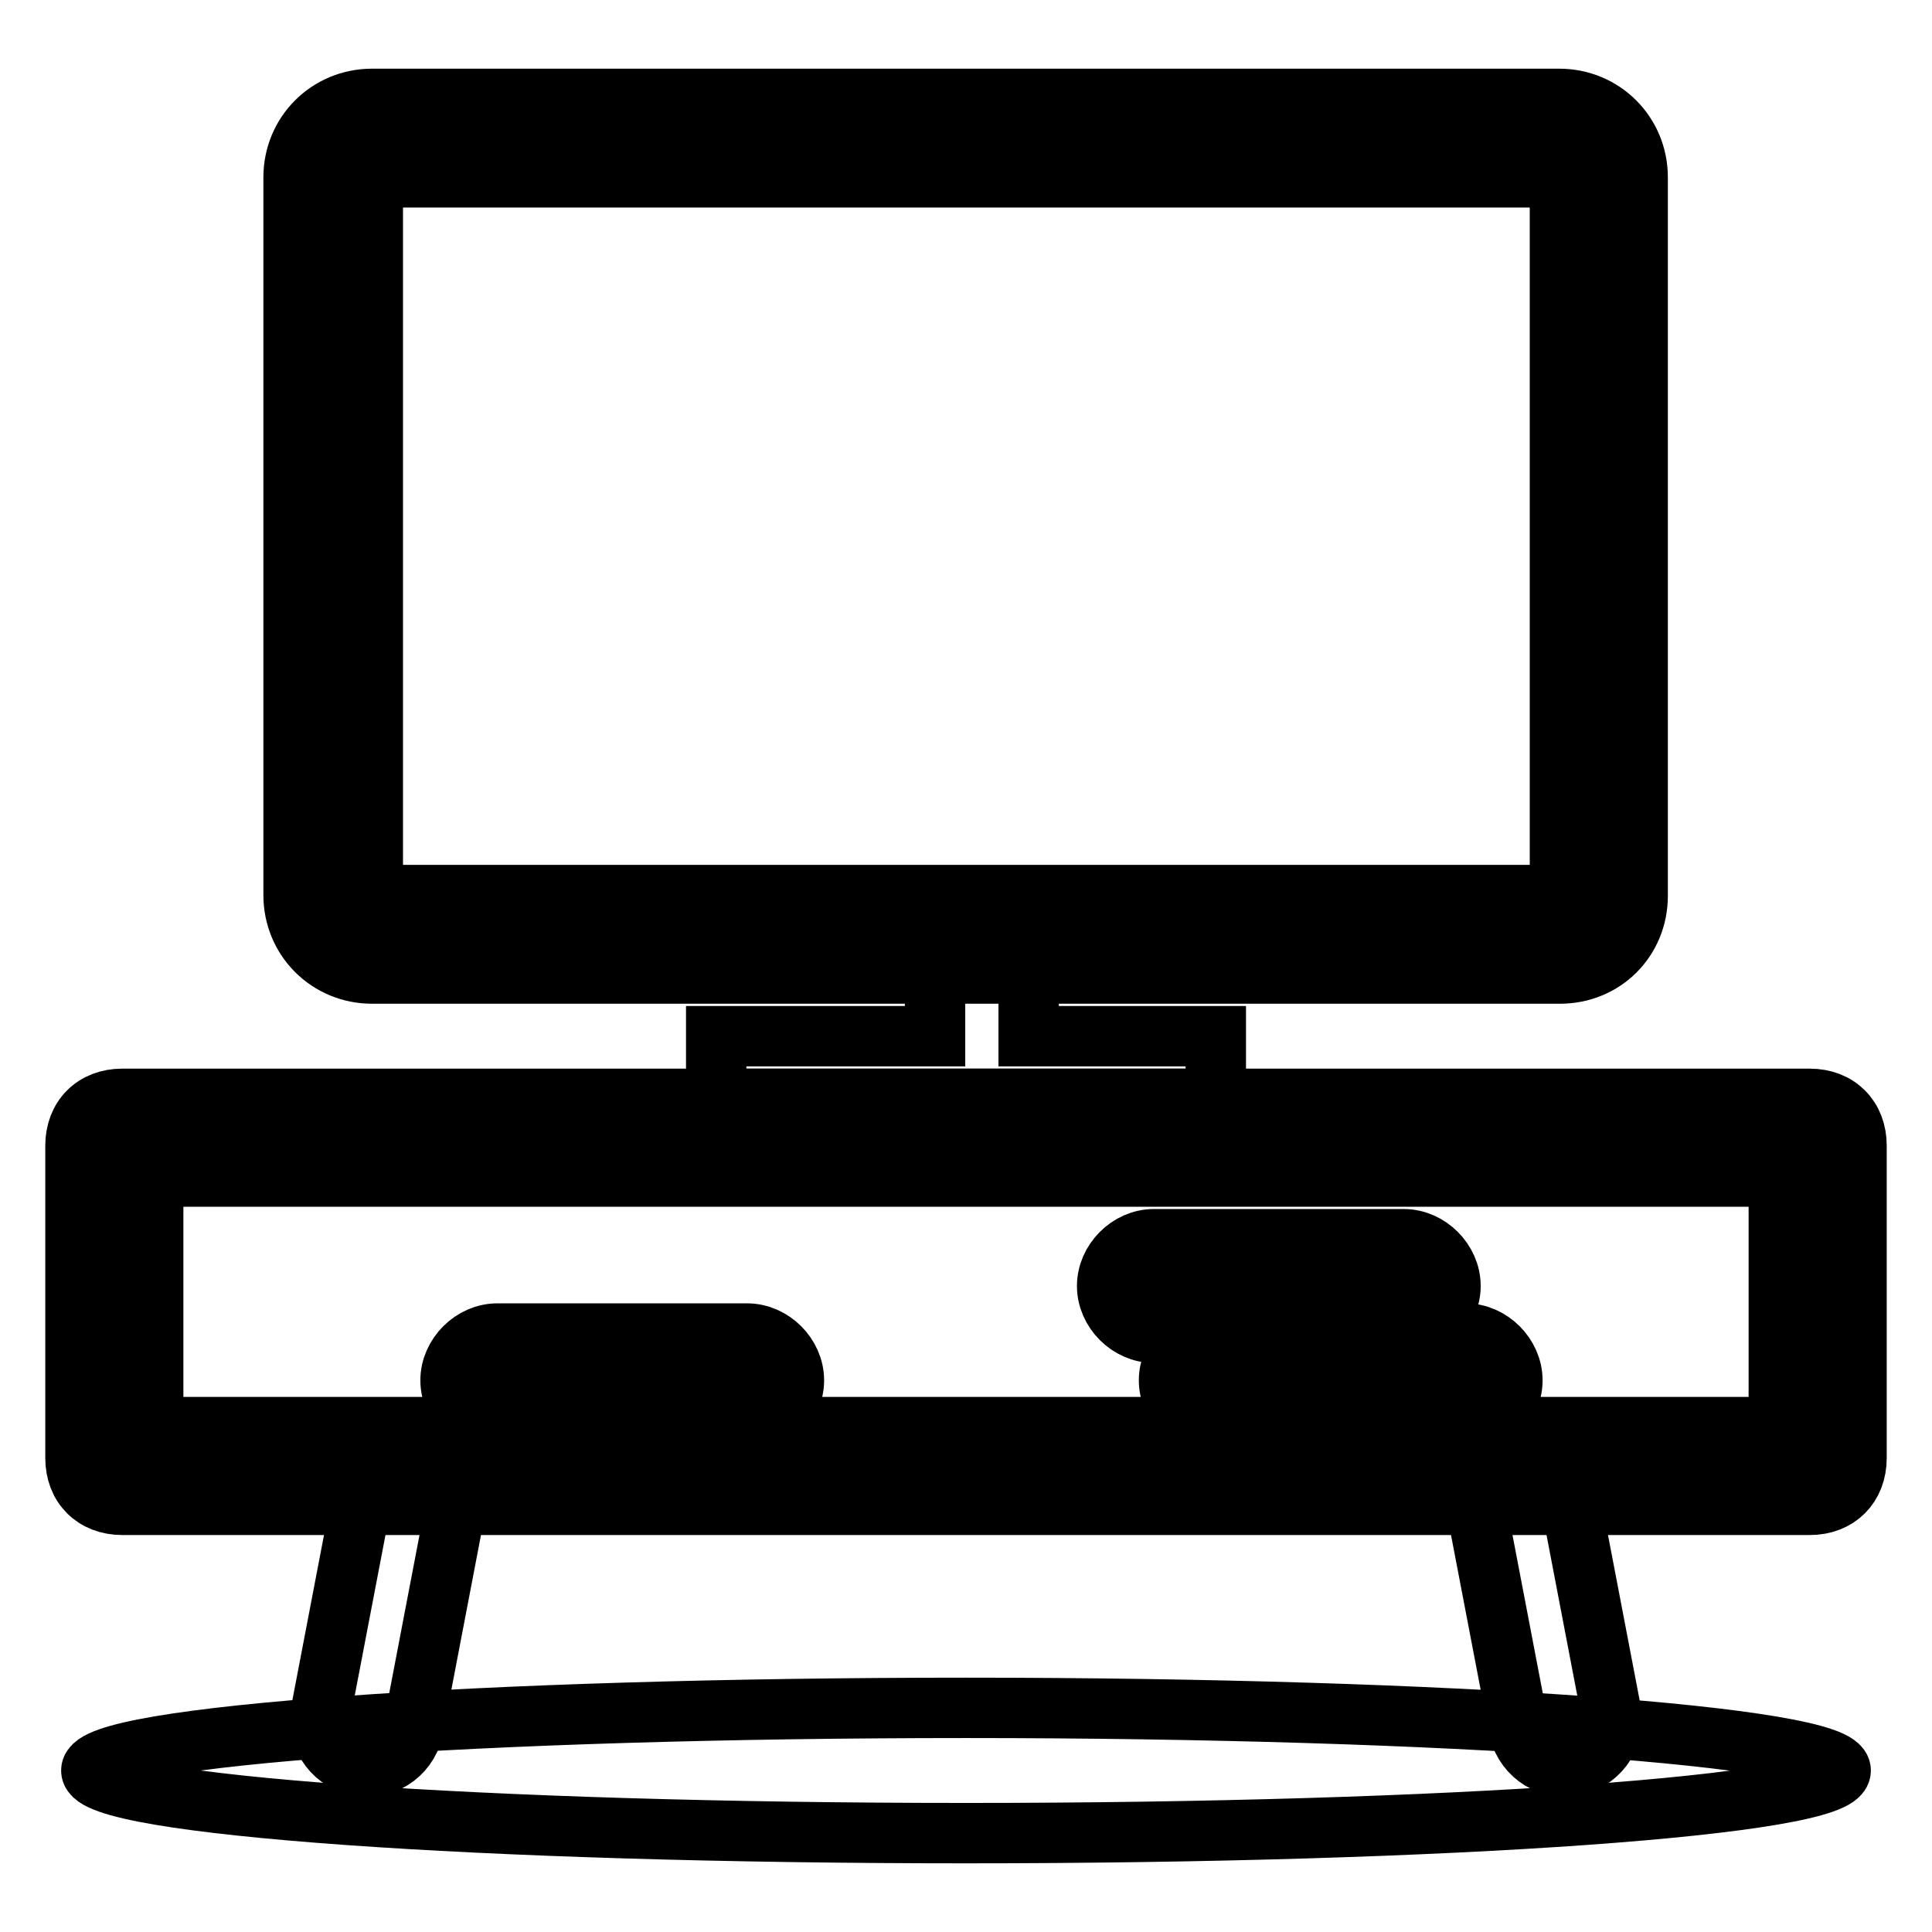
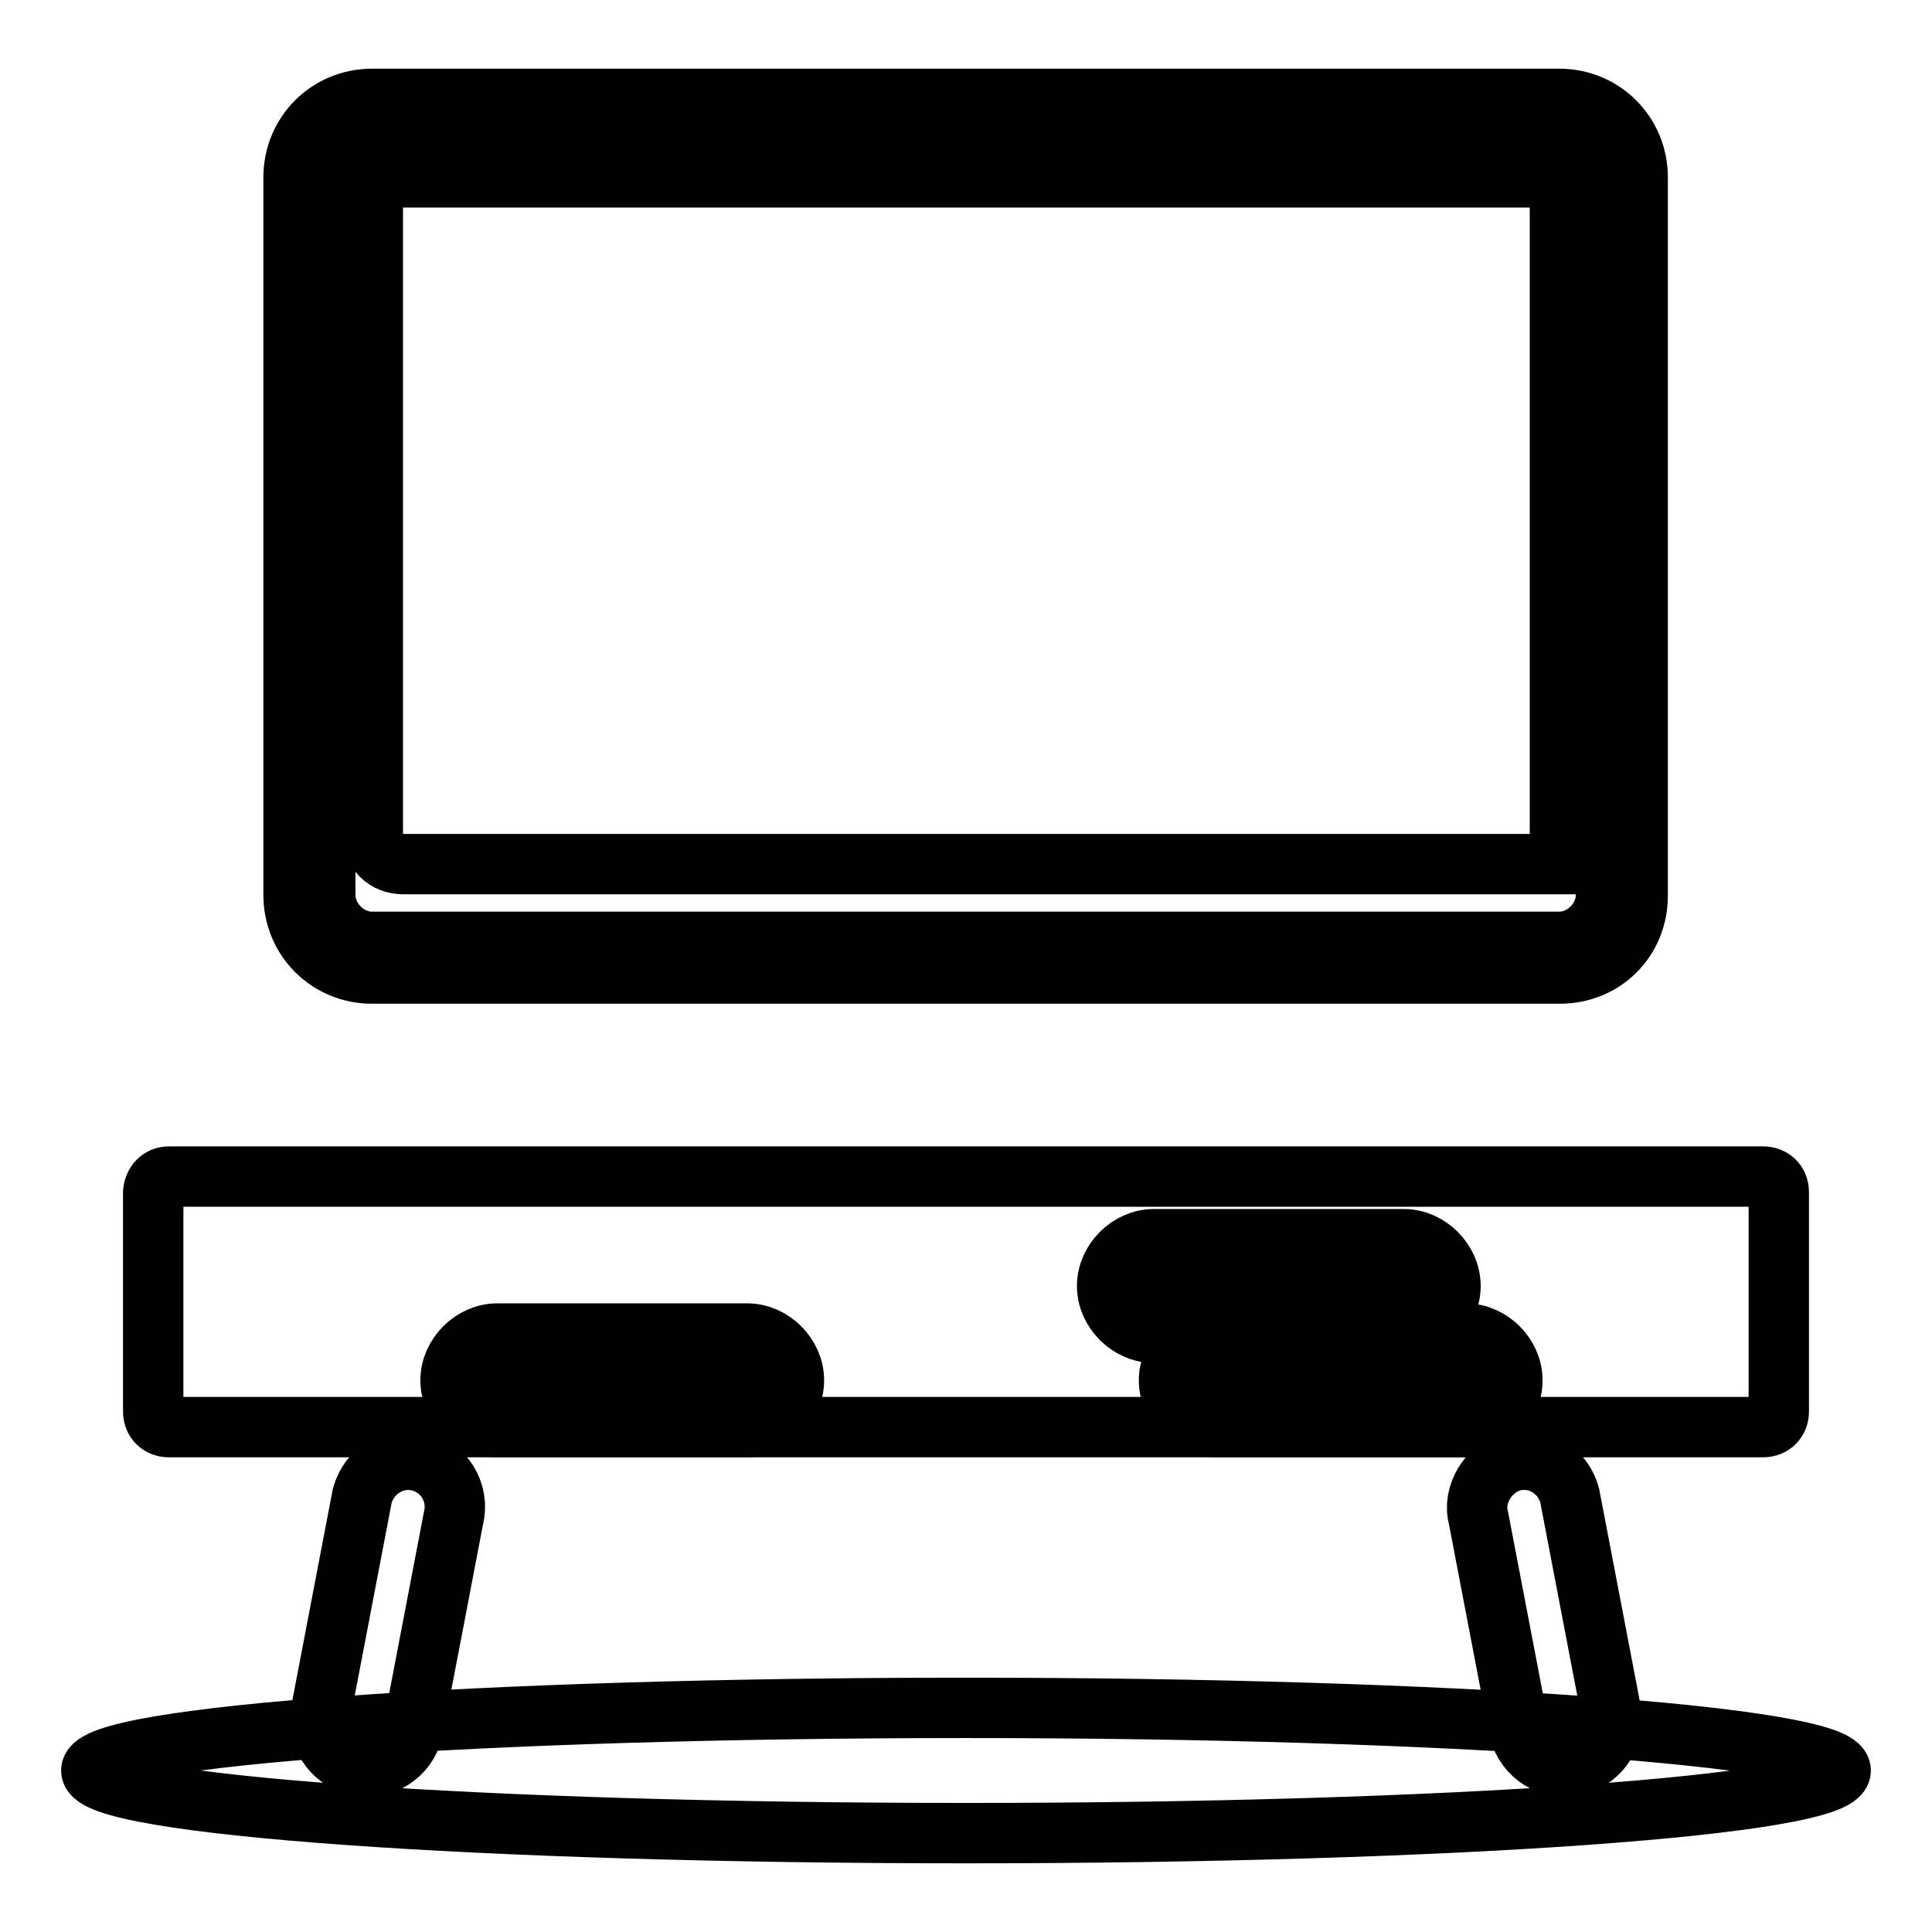
<svg xmlns="http://www.w3.org/2000/svg" version="1.1" x="0px" y="0px" viewBox="0 0 256 256" enable-background="new 0 0 256 256" xml:space="preserve">
  <g>
    <path stroke-width="8" fill-opacity="0" stroke="#000000" d="M243.9,234.6c0,4.6-51.8,8.3-115.9,8.3c-64.2,0-115.9-3.7-115.9-8.3s51.8-8.3,115.9-8.3 C192.2,226.3,243.9,230.1,243.9,234.6z" />
    <path stroke-width="8" fill-opacity="0" stroke="#000000" d="M55.5,193.6c3.3,0.8,5.4,4.1,4.6,7.5l-5.4,28.2c-0.8,3.3-4.1,5.4-7.5,4.6c-3.3-0.8-5.4-4.1-4.6-7.5 l5.4-28.2C48.9,194.9,52.2,192.8,55.5,193.6z M200.5,193.6c3.3-0.8,6.6,1.2,7.5,4.6l5.4,28.2c0.8,3.3-1.2,6.6-4.6,7.5 c-3.3,0.8-6.6-1.2-7.5-4.6l-5.4-28.2C195.1,198.2,197.1,194.5,200.5,193.6z" />
-     <path stroke-width="8" fill-opacity="0" stroke="#000000" d="M16.2,147.7h223.6c2.5,0,4.1,1.7,4.1,4.1v41.4c0,2.5-1.7,4.1-4.1,4.1H16.2c-2.5,0-4.1-1.7-4.1-4.1v-41.4 C12.1,149.3,13.7,147.7,16.2,147.7z" />
-     <path stroke-width="8" fill-opacity="0" stroke="#000000" d="M239.8,199.4H16.2c-3.7,0-6.2-2.5-6.2-6.2v-41.4c0-3.7,2.5-6.2,6.2-6.2h223.6c3.7,0,6.2,2.5,6.2,6.2v41.4 C246,196.9,243.5,199.4,239.8,199.4L239.8,199.4z M16.2,149.7c-1.2,0-2.1,0.8-2.1,2.1v41.4c0,1.2,0.8,2.1,2.1,2.1h223.6 c1.2,0,2.1-0.8,2.1-2.1v-41.4c0-1.2-0.8-2.1-2.1-2.1H16.2z" />
    <path stroke-width="8" fill-opacity="0" stroke="#000000" d="M22.4,155.9h211.2c1.2,0,2.1,0.8,2.1,2.1v29c0,1.2-0.8,2.1-2.1,2.1H22.4c-1.2,0-2.1-0.8-2.1-2.1v-29 C20.4,156.8,21.2,155.9,22.4,155.9L22.4,155.9z" />
    <path stroke-width="8" fill-opacity="0" stroke="#000000" d="M161.1,178.7h33.1c2.5,0,4.1,1.7,4.1,4.1c0,2.5-1.7,4.1-4.1,4.1h-33.1c-2.5,0-4.1-1.7-4.1-4.1 C157,180.4,158.6,178.7,161.1,178.7z M65.9,178.7H99c2.5,0,4.1,1.7,4.1,4.1c0,2.5-1.7,4.1-4.1,4.1H65.9c-2.5,0-4.1-1.7-4.1-4.1 C61.8,180.4,63.4,178.7,65.9,178.7z M152.8,166.3H186c2.5,0,4.1,1.7,4.1,4.1s-1.7,4.1-4.1,4.1h-33.1c-2.5,0-4.1-1.7-4.1-4.1 S150.4,166.3,152.8,166.3z" />
    <path stroke-width="8" fill-opacity="0" stroke="#000000" d="M194.2,189.1h-33.1c-3.3,0-6.2-2.9-6.2-6.2s2.9-6.2,6.2-6.2h33.1c3.3,0,6.2,2.9,6.2,6.2 S197.6,189.1,194.2,189.1z M161.1,180.8c-1.2,0-2.1,0.8-2.1,2.1c0,1.2,0.8,2.1,2.1,2.1h33.1c1.2,0,2.1-0.8,2.1-2.1 c0-1.2-0.8-2.1-2.1-2.1H161.1z M99,189.1H65.9c-3.3,0-6.2-2.9-6.2-6.2s2.9-6.2,6.2-6.2H99c3.3,0,6.2,2.9,6.2,6.2 S102.3,189.1,99,189.1z M65.9,180.8c-1.2,0-2.1,0.8-2.1,2.1c0,1.2,0.8,2.1,2.1,2.1H99c1.2,0,2.1-0.8,2.1-2.1c0-1.2-0.8-2.1-2.1-2.1 H65.9z M186,176.6h-33.1c-3.3,0-6.2-2.9-6.2-6.2c0-3.3,2.9-6.2,6.2-6.2H186c3.3,0,6.2,2.9,6.2,6.2 C192.2,173.7,189.3,176.6,186,176.6z M152.8,168.4c-1.2,0-2.1,0.8-2.1,2.1c0,1.2,0.8,2.1,2.1,2.1H186c1.2,0,2.1-0.8,2.1-2.1 c0-1.2-0.8-2.1-2.1-2.1H152.8z" />
-     <path stroke-width="8" fill-opacity="0" stroke="#000000" d="M161.1,145.6H94.9v-8.3h29v-12.4h12.4v12.4h24.8V145.6L161.1,145.6z" />
    <path stroke-width="8" fill-opacity="0" stroke="#000000" d="M49.3,15.2h157.3c4.6,0,8.3,3.7,8.3,8.3v95.2c0,4.6-3.7,8.3-8.3,8.3H49.3c-4.6,0-8.3-3.7-8.3-8.3V23.5 C41.1,18.9,44.8,15.2,49.3,15.2z" />
    <path stroke-width="8" fill-opacity="0" stroke="#000000" d="M206.7,129H49.3c-5.8,0-10.4-4.6-10.4-10.4V23.5c0-5.8,4.6-10.4,10.4-10.4h157.3c5.8,0,10.4,4.6,10.4,10.4 v95.2C217,124.5,212.5,129,206.7,129z M49.3,17.2c-3.3,0-6.2,2.9-6.2,6.2v95.2c0,3.3,2.9,6.2,6.2,6.2h157.3c3.3,0,6.2-2.9,6.2-6.2 V23.5c0-3.3-2.9-6.2-6.2-6.2H49.3z" />
-     <path stroke-width="8" fill-opacity="0" stroke="#000000" d="M53.5,23.5h149.1c2.5,0,4.1,1.7,4.1,4.1v86.9c0,2.5-1.7,4.1-4.1,4.1H53.5c-2.5,0-4.1-1.7-4.1-4.1V27.6 C49.3,25.1,51,23.5,53.5,23.5z" />
+     <path stroke-width="8" fill-opacity="0" stroke="#000000" d="M53.5,23.5h149.1c2.5,0,4.1,1.7,4.1,4.1v86.9H53.5c-2.5,0-4.1-1.7-4.1-4.1V27.6 C49.3,25.1,51,23.5,53.5,23.5z" />
  </g>
</svg>